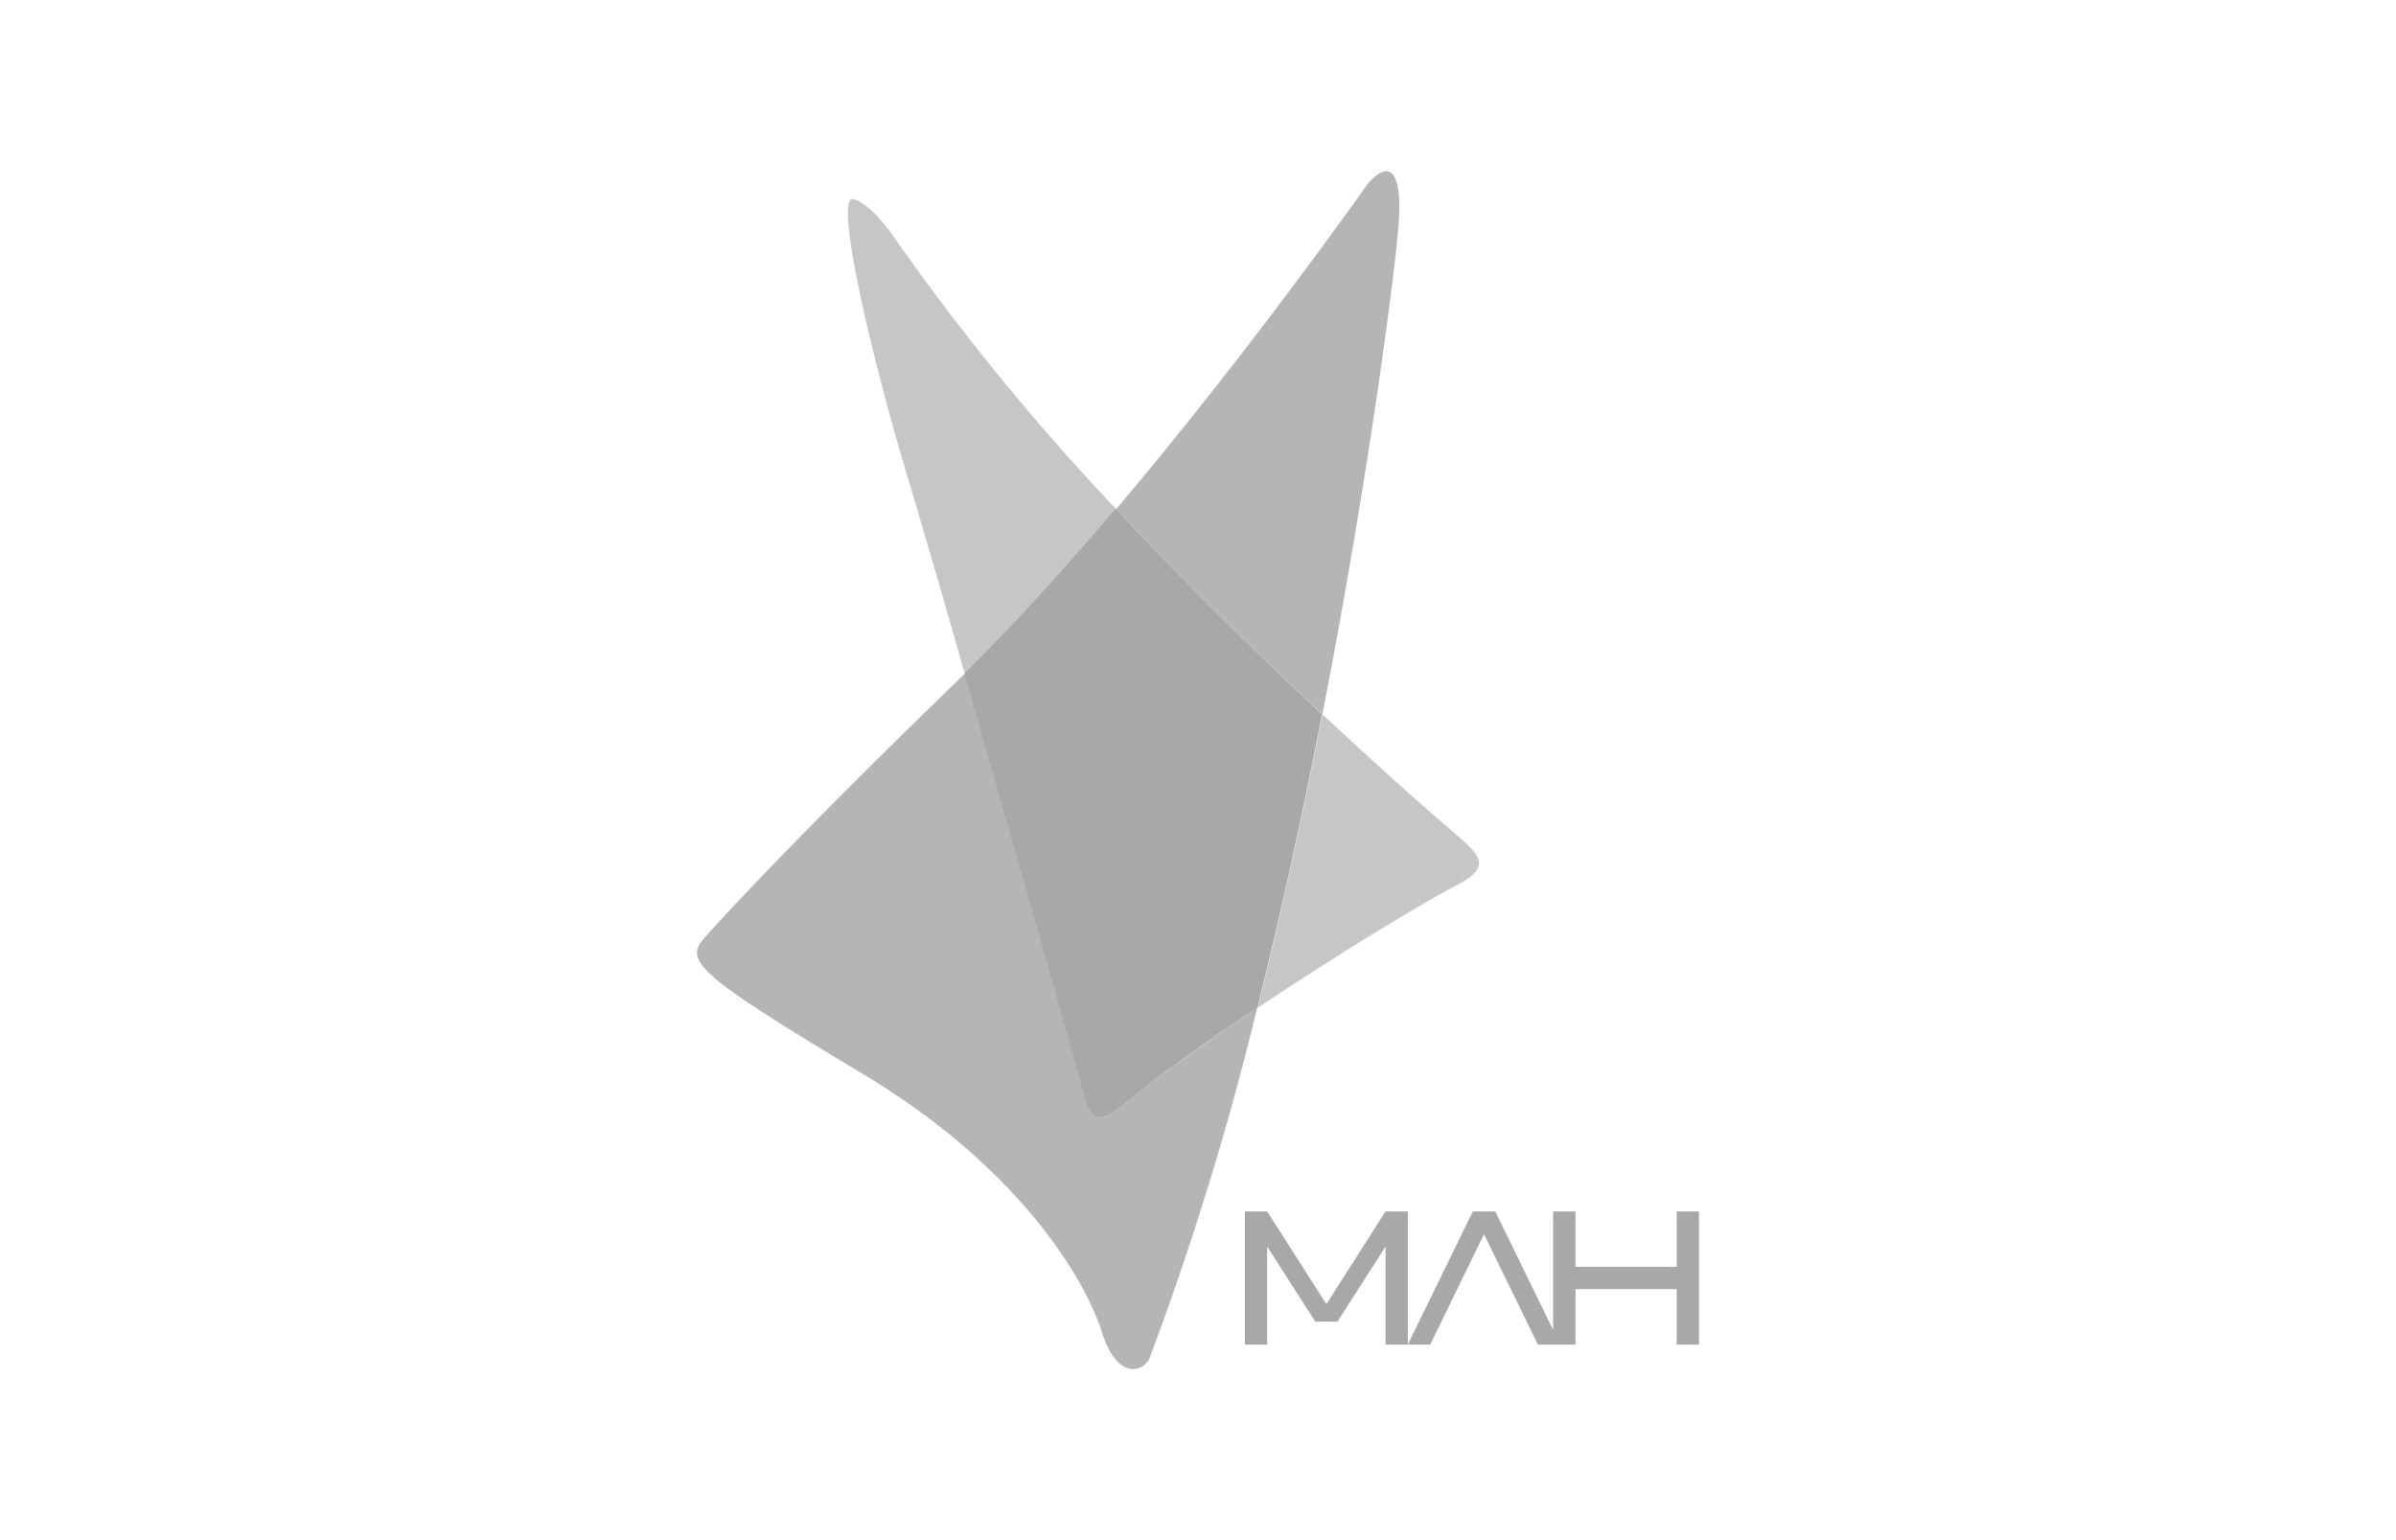
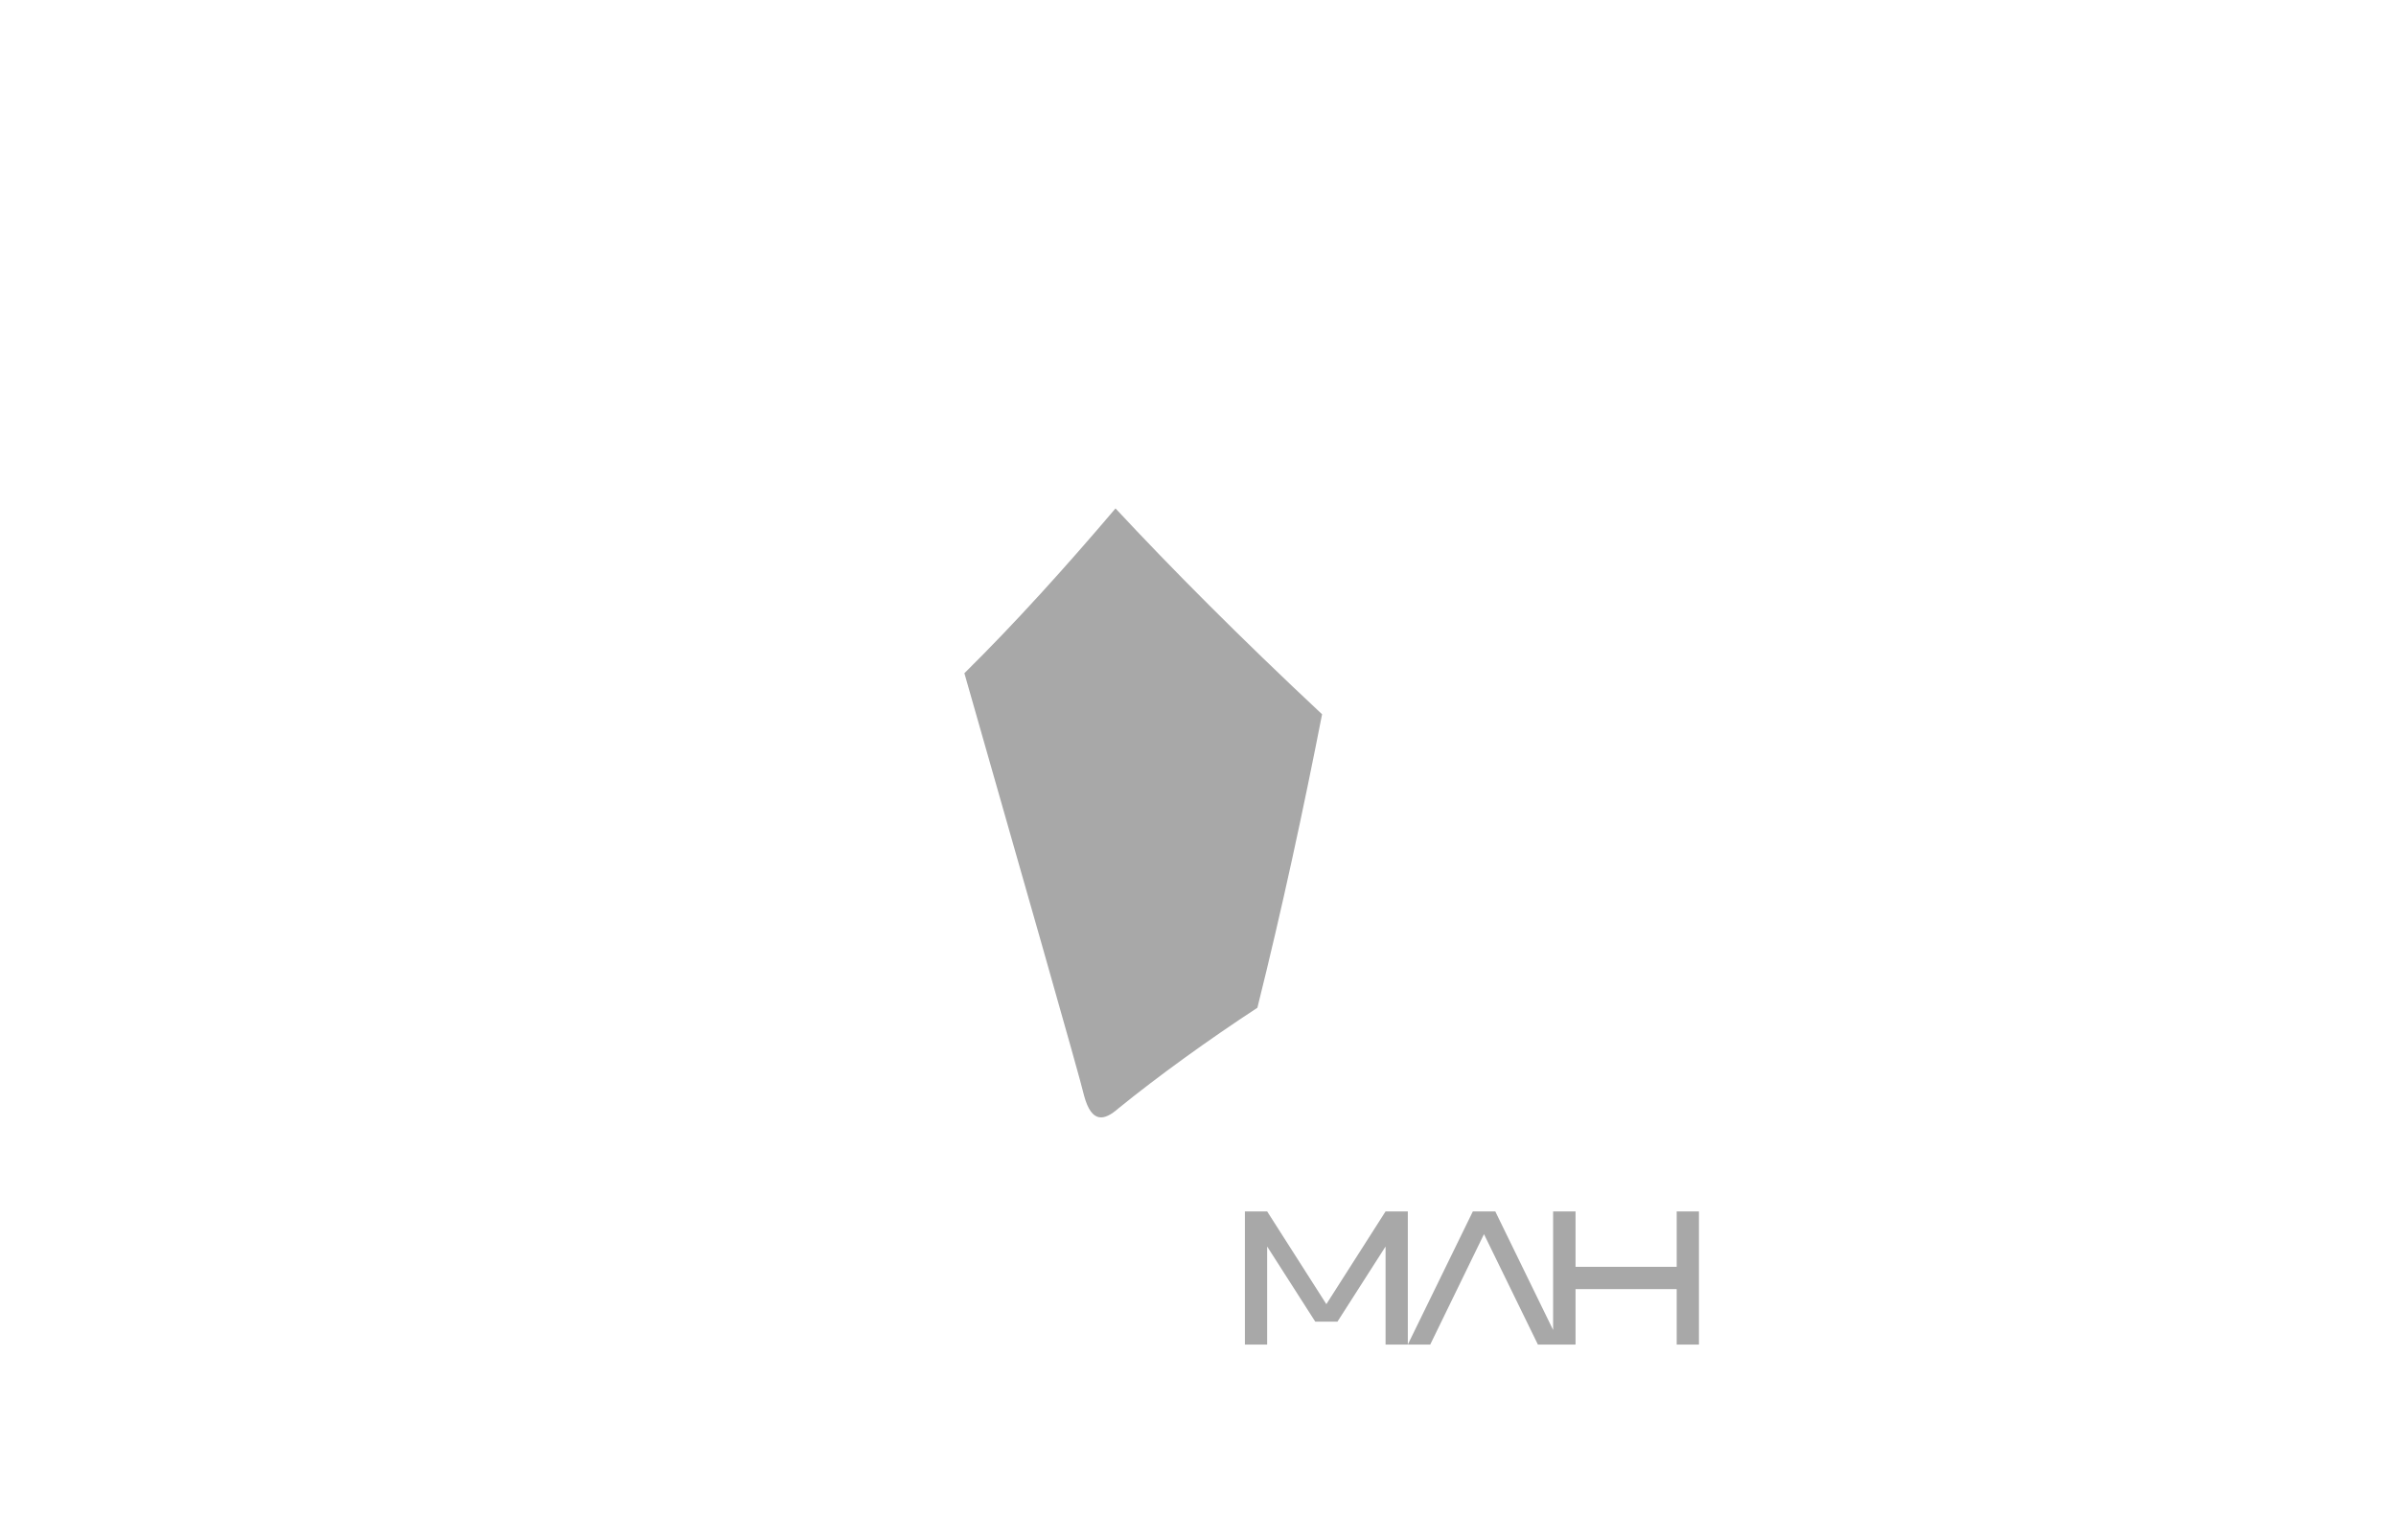
<svg xmlns="http://www.w3.org/2000/svg" viewBox="0 0 140 90">
  <defs>
    <style>.cls-1{fill:#c6c6c6;}.cls-2{fill:#a8a8a8;}.cls-3{fill:#b5b5b5;}</style>
  </defs>
  <title>LOVE-ADV-Awards-Logos-140x90</title>
  <g id="Logos">
-     <path class="cls-1" d="M65.18,29.71A138.71,138.71,0,0,1,52,13.52c-1.53-2-2.25-1.89-2.25-1.89-.88.44,1.23,9.38,3.12,15.7.63,2.11,2,6.73,3.49,12C59.29,36.44,62.32,33.08,65.18,29.71Z" />
-     <path class="cls-1" d="M85.43,49.07c-3-2.57-5.67-5-8.16-7.33-1.08,5.52-2.34,11.38-3.78,17.15,5.14-3.44,10.13-6.4,11.43-7.06C87,50.81,86.67,50.16,85.43,49.07Z" />
    <polygon class="cls-2" points="80.96 70.79 77.5 76.21 74.04 70.79 72.74 70.79 72.74 78.57 74.04 78.57 74.04 72.84 76.85 77.23 78.15 77.23 80.96 72.84 80.96 78.57 82.26 78.57 82.26 70.79 80.96 70.79" />
    <polygon class="cls-2" points="97.97 70.79 97.97 74.03 92.06 74.03 92.06 70.79 90.75 70.79 90.75 77.72 87.37 70.79 87.36 70.79 86.06 70.79 86.06 70.79 82.26 78.57 83.57 78.57 86.71 72.12 89.86 78.57 90.75 78.57 91.17 78.57 92.06 78.57 92.06 75.33 97.97 75.33 97.97 78.57 99.27 78.57 99.27 70.79 97.97 70.79" />
-     <path class="cls-3" d="M63.4,64.05c-.29-1.07-4-14.2-7-24.71l-.36.35C45.08,50.31,41.16,54.81,41.16,54.81c-1.22,1.34-.36,2.18,9.23,7.93s13.16,12.43,14,15.12,2.33,2.4,2.77,1.53a176.17,176.17,0,0,0,6.3-20.5c-2.87,1.92-5.78,4-8.12,5.88C64.57,65.5,63.84,65.65,63.4,64.05Z" />
-     <path class="cls-3" d="M77.27,41.74c2.78-14.28,4.3-26.32,4.46-28.73.29-4.51-1.46-2.83-2-2-.42.58-6.87,9.71-14.51,18.74C68.44,33.21,72.42,37.22,77.27,41.74Z" />
    <path class="cls-2" d="M65.18,29.71c-2.86,3.37-5.89,6.73-8.83,9.63,3,10.51,6.76,23.64,7,24.71.44,1.6,1.17,1.45,2,.72,2.34-1.9,5.25-4,8.12-5.88,1.44-5.77,2.7-11.63,3.78-17.15C72.42,37.22,68.44,33.21,65.18,29.71Z" />
  </g>
</svg>